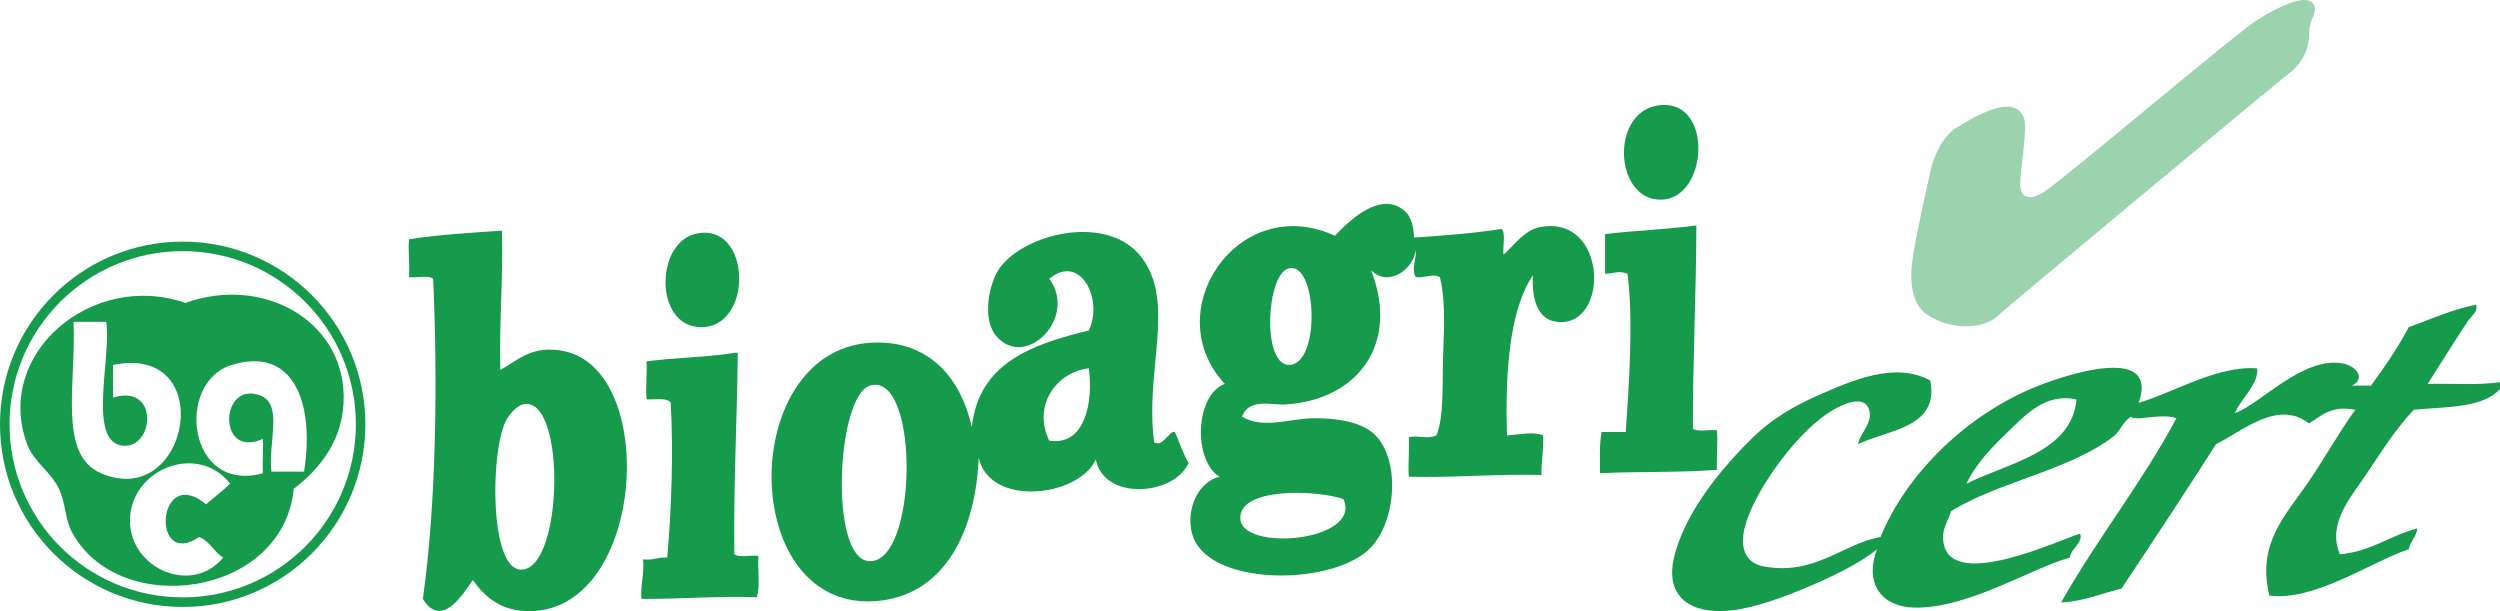
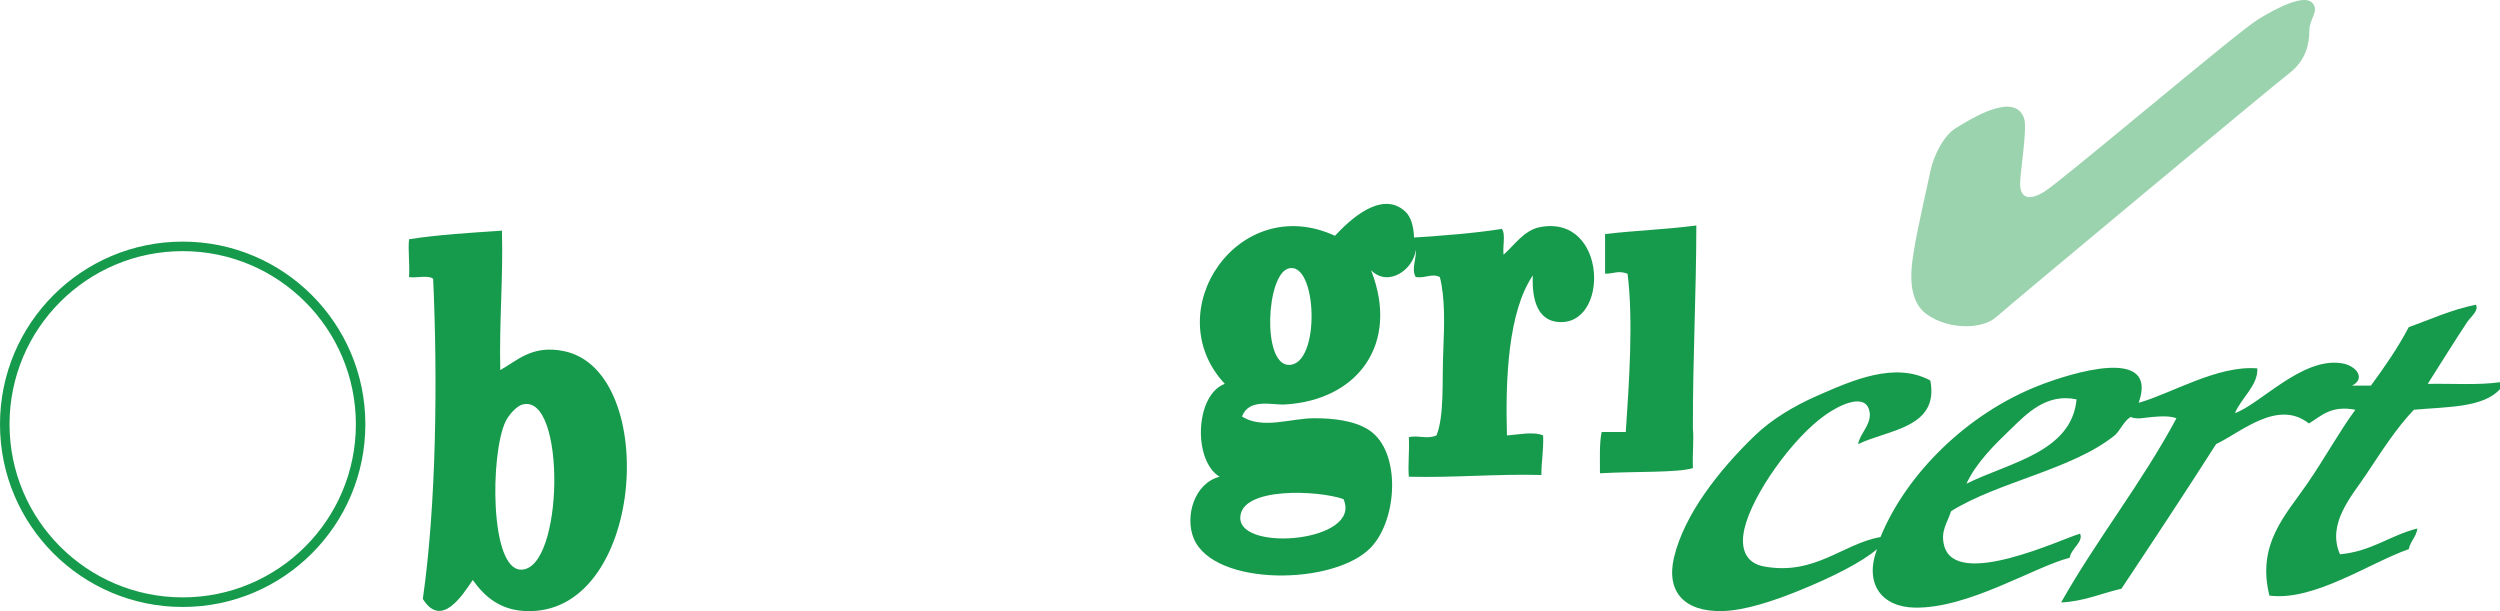
<svg xmlns="http://www.w3.org/2000/svg" xmlns:xlink="http://www.w3.org/1999/xlink" version="1.1" id="Layer_1" x="0px" y="0px" width="326.336px" height="79.772px" viewBox="0 0 326.336 79.772" enable-background="new 0 0 326.336 79.772" xml:space="preserve">
  <g>
    <defs>
      <rect id="SVGID_1_" y="0" width="326.336" height="79.772" />
    </defs>
    <clipPath id="SVGID_2_">
      <use xlink:href="#SVGID_1_" overflow="visible" />
    </clipPath>
    <path clip-path="url(#SVGID_2_)" fill="#9BD3AE" d="M264.221,15.474c0.437,1.314-0.524,6.952-0.524,8.516   c0,1.568,0.867,2.439,3.135,1.048c2.26-1.391,25.042-20.701,27.822-22.44c2.782-1.74,6.094-3.303,7.143-2.264   c1.043,1.043-0.345,2.092-0.345,3.656c0,1.567-0.352,3.826-2.61,5.56c-2.265,1.744-36.536,30.276-38.271,31.842   c-1.741,1.562-6.086,1.739-9.041-0.353c-2.963-2.087-1.924-6.962-1.573-9.045c0.345-2.086,1.744-8.348,2.089-9.917   c0.343-1.563,1.562-4.341,3.307-5.389C257.096,15.645,263,11.819,264.221,15.474" />
-     <path clip-path="url(#SVGID_2_)" fill="#169A4B" d="M24.203,39.544c-12.162-4.237-25.026,6.628-20.67,18.42   c0.899,2.436,3.262,3.7,4.265,6.063c0.791,1.848,0.705,3.75,1.572,5.394c6.099,11.422,27.587,8.567,28.978-5.62   c3.628-2.756,6.591-6.649,6.515-12.131C44.727,41.822,34.327,35.908,24.203,39.544 M13.197,61.778   c-5.67-2.413-3.239-11.693-3.601-19.768h4.265c0.731,4.556-2.558,15.84,2.25,16.176c4.039,0.278,4.671-8.134-1.347-6.289v-4.266   C28.617,44.813,24.709,66.697,13.197,61.778 M26.001,70.095c1.395,0.546,1.92,1.96,3.139,2.688   c-4.3,5.182-12.84,1.116-12.134-5.607c0.65-6.122,8.881-9.293,13.034-4.048c-0.981,0.971-2.101,1.794-3.14,2.698   C20.462,60.486,19.634,74.413,26.001,70.095 M39.694,61.556h-4.269c-0.434-3.73,1.523-8.706-1.346-9.886   c-5.377-2.209-5.806,8.355,0.23,5.62c0.086,0.693-0.068,3.074,0,4.488c-9.831,2.706-11.475-11.883-4.044-14.146   C38.371,45.156,41.086,52.664,39.694,61.556" />
    <path clip-path="url(#SVGID_2_)" fill-rule="evenodd" clip-rule="evenodd" fill="#169A4B" d="M326.337,49.892v0.899   c-2.192,2.457-6.994,2.304-11.241,2.695c-2.259,2.341-4.279,5.521-6.29,8.534c-1.833,2.756-5.112,6.339-3.359,10.333   c4.119-0.371,6.51-2.462,10.102-3.37c-0.145,1.129-0.909,1.635-1.12,2.697c-5.087,1.771-12.388,6.84-18.193,6.062   c-1.673-6.714,2.092-10.473,4.938-14.602c2.295-3.325,4.165-6.777,6.285-9.655c-3.208-0.6-4.438,0.806-6.06,1.794   c-4.061-3.208-8.797,1.094-12.126,2.697c-4.052,6.352-8.199,12.623-12.355,18.872c-2.625,0.6-4.803,1.639-7.871,1.793   c4.708-8.331,10.505-15.555,15.053-24.035c-1.15-0.51-3.532-0.118-4.72,0c-0.547,0.054-1.423-0.113-1.116-0.226   c-0.935,0.339-1.518,1.893-2.25,2.476c-5.606,4.478-15.171,6.023-21.338,9.876c-0.443,1.478-1.41,2.566-0.895,4.495   c1.509,5.746,15.388-0.904,17.741-1.567c0.479,1.079-1.188,1.947-1.346,3.141c-4.676,1.201-13.179,6.628-20.218,6.514   c-4.356-0.067-6.632-3.134-4.938-7.635c-1.983,1.708-5.922,3.69-10.115,5.39c-3.316,1.352-7.139,2.634-10.106,2.696   c-4.898,0.104-7.332-2.484-6.289-6.965c1.324-5.64,5.919-11.477,10.558-15.944c2.179-2.101,5.048-3.831,8.088-5.174   c4.649-2.042,10.192-4.517,14.818-2.014c1.198,6.225-5.547,6.41-9.424,8.308c0.213-1.45,2.128-2.886,1.346-4.716   c-0.808-1.862-3.917-0.303-5.615,0.898c-4.307,3.031-9.515,10.363-10.562,14.823c-0.687,2.927,0.424,4.554,2.47,4.947   c6.71,1.269,10.343-2.968,15.28-3.822c3.348-8.177,11.205-16.061,20.661-19.77c4.22-1.654,15.713-5.255,13.038,2.245   c4.283-1.206,10.292-4.926,15.488-4.495c0.14,2.186-2.11,3.866-2.919,5.845c3.334-1.197,8.778-7.336,13.933-6.514   c1.979,0.315,3.158,2.032,1.347,2.919h2.471c1.771-2.422,3.496-4.89,4.943-7.637c2.873-1.017,5.511-2.271,8.755-2.922   c0.43,0.75-0.641,1.541-1.125,2.25c-1.757,2.644-3.573,5.594-5.159,8.082C320.048,50.05,323.517,50.298,326.337,49.892    M262.535,55.953c-2.205,2.119-4.56,4.424-5.848,7.188c5.559-2.765,13.727-4.093,14.376-11.005   C267.125,51.282,264.536,54.033,262.535,55.953" />
-     <path clip-path="url(#SVGID_2_)" fill-rule="evenodd" clip-rule="evenodd" fill="#169A4B" d="M216.94,13.707   c6.719-0.397,5.954,12.117,0,12.353C210.606,26.315,210.06,14.113,216.94,13.707" />
-     <path clip-path="url(#SVGID_2_)" fill-rule="evenodd" clip-rule="evenodd" fill="#169A4B" d="M208.849,61.777   c0.01-1.861-0.096-3.841,0.222-5.386h3.149c0.424-6.284,1.007-14.65,0.229-20.665c-1.31-0.456-1.671,0.005-2.932,0v-5.173   c3.881-0.461,8.078-0.61,11.914-1.12c-0.009,8.973-0.476,17.502-0.448,26.507c0.597,0.516,2.165,0.076,3.14,0.227   c0.146,1.526-0.076,3.139,0,5.164C218.946,61.723,213.664,61.515,208.849,61.777" />
+     <path clip-path="url(#SVGID_2_)" fill-rule="evenodd" clip-rule="evenodd" fill="#169A4B" d="M208.849,61.777   c0.01-1.861-0.096-3.841,0.222-5.386h3.149c0.424-6.284,1.007-14.65,0.229-20.665c-1.31-0.456-1.671,0.005-2.932,0v-5.173   c3.881-0.461,8.078-0.61,11.914-1.12c-0.009,8.973-0.476,17.502-0.448,26.507c0.146,1.526-0.076,3.139,0,5.164C218.946,61.723,213.664,61.515,208.849,61.777" />
    <path clip-path="url(#SVGID_2_)" fill="#169A4B" d="M73.615,45.834c-4.166-0.859-6.095,1.252-8.313,2.471   c-0.145-6.294,0.388-11.9,0.221-18.198c-4.125,0.285-8.303,0.52-12.126,1.125c-0.154,1.342,0.1,3.059,0,4.939   c0.985,0.148,2.543-0.294,3.145,0.225c0.596,13.184,0.416,29.456-1.347,41.781c2.377,3.836,5.074-0.311,6.515-2.466   c1.586,2.222,3.569,3.862,6.736,4.044C84.138,80.653,86.256,48.419,73.615,45.834 M67.999,74.359   c-4.062-0.055-4.017-15.039-2.02-19.313c0.371-0.804,1.401-2.034,2.246-2.249C73.931,51.333,73.605,74.437,67.999,74.359" />
-     <path clip-path="url(#SVGID_2_)" fill-rule="evenodd" clip-rule="evenodd" fill="#169A4B" d="M90.688,30.554   c7.522-1.915,7.797,12.708,0.456,12.131C85.442,42.242,85.614,31.851,90.688,30.554" />
-     <path clip-path="url(#SVGID_2_)" fill="#169A4B" d="M99.001,72.561c-0.98-0.14-2.543,0.294-3.145-0.221   c-0.117-9.036,0.362-17.453,0.448-26.285h-0.448c-3.586,0.602-7.78,0.602-11.453,1.125c0.077,1.965-0.153,3.447,0,4.943   c1.126,0.062,2.653-0.262,3.145,0.447c0.375,6.375,0.099,14.022-0.451,20.213c-1.225-0.1-1.844,0.401-3.15,0.229   c0.172,1.961-0.361,3.227-0.221,5.164c5.115,0.028,9.795-0.384,15.053-0.221C99.276,76.578,98.87,74.305,99.001,72.561" />
-     <path clip-path="url(#SVGID_2_)" fill="#169A4B" d="M153.364,56.393c-0.676-0.32-1.581,2.087-2.701,1.342   c-1.269-9.271,2.828-18.063-1.567-24.031c-4.369-5.932-15.393-3.28-18.646,1.346c-1.36,1.925-2.277,6.578-0.443,8.766   c3.846,4.593,10.73-2.4,6.953-7.419c4.075-3.403,7.103,2.716,5.169,6.741c-7.45,1.824-14.34,4.225-15.271,12.582   c-1.432-6.188-5.303-11.02-12.356-11.011c-18.506,0.033-18.406,35.927,0.447,33.695c8.331-0.99,12.384-8.927,12.809-18.646   c1.454,6.517,13.097,5.098,15.274,0.228c1.12,5.438,10.22,4.712,12.126,0.451C154.417,59.229,153.97,57.726,153.364,56.393    M113.376,73.24c-5.195-0.461-4.156-21.701,0.226-22.92C120.077,48.531,119.847,73.804,113.376,73.24 M136.959,57.512   c-2.24-4.652,1.03-8.989,5.169-9.434C142.739,52.533,141.601,58.281,136.959,57.512" />
    <path clip-path="url(#SVGID_2_)" fill="#169A4B" d="M200.979,29.654c-2.042,0.408-3.37,2.414-4.712,3.597   c-0.149-1.053,0.303-2.688-0.223-3.37c-3.622,0.569-7.525,0.867-11.462,1.125c-0.053-1.519-0.433-2.72-1.12-3.37   c-3.148-2.964-7.489,1.287-9.202,3.144c-12.609-5.824-23.217,9.863-14.381,19.323c-3.889,1.455-4.174,10.011-0.681,12.126   c-3.293,0.841-4.581,5.186-3.362,8.083c2.643,6.289,18.402,6.139,23.137,1.125c3.479-3.674,3.921-12.492-0.227-15.271   c-1.934-1.297-4.853-1.577-7.188-1.571c-3.149,0.004-6.7,1.485-9.438-0.223c0.93-2.438,3.899-1.477,5.616-1.576   c9.465-0.543,15.012-7.884,11.236-17.524c2.29,2.313,5.606-0.172,5.837-2.698c0.117,1.247-0.628,2.562,0,3.597   c1.297,0.171,2.142-0.533,3.145,0c0.664,2.615,0.601,6.035,0.451,9.438c-0.186,4.105,0.158,8.646-0.898,11.23   c-1.229,0.538-2.345-0.059-3.602,0.223c0.091,2.027-0.14,3.64,0,5.168c5.996,0.148,11.304-0.384,17.303-0.227   c-0.021-1.729,0.286-2.94,0.228-5.164c-1.288-0.552-3.334-0.086-4.727,0c-0.213-7.439,0.162-16.143,3.38-20.891   c-0.158,3.339,0.728,5.774,3.14,6.063C210.15,42.848,209.919,27.902,200.979,29.654 M175.37,65.153   c2.481,5.551-13.449,6.952-13.471,2.466C161.88,63.485,172.204,64,175.37,65.153 M168.184,47.632   c-3.461-0.141-2.883-11.773,0-12.583C171.987,33.984,172.435,47.799,168.184,47.632" />
    <path clip-path="url(#SVGID_2_)" fill="#169A4B" d="M23.851,31.539C10.676,31.539,0,42.21,0,55.384   c0,13.17,10.677,23.846,23.851,23.846c13.16,0,23.841-10.676,23.841-23.846C47.691,42.21,37.01,31.539,23.851,31.539    M23.851,77.978c-12.487,0-22.607-10.109-22.607-22.594c0-12.487,10.12-22.602,22.607-22.602c12.474,0,22.603,10.115,22.603,22.602   C46.454,67.868,36.324,77.978,23.851,77.978" />
  </g>
</svg>